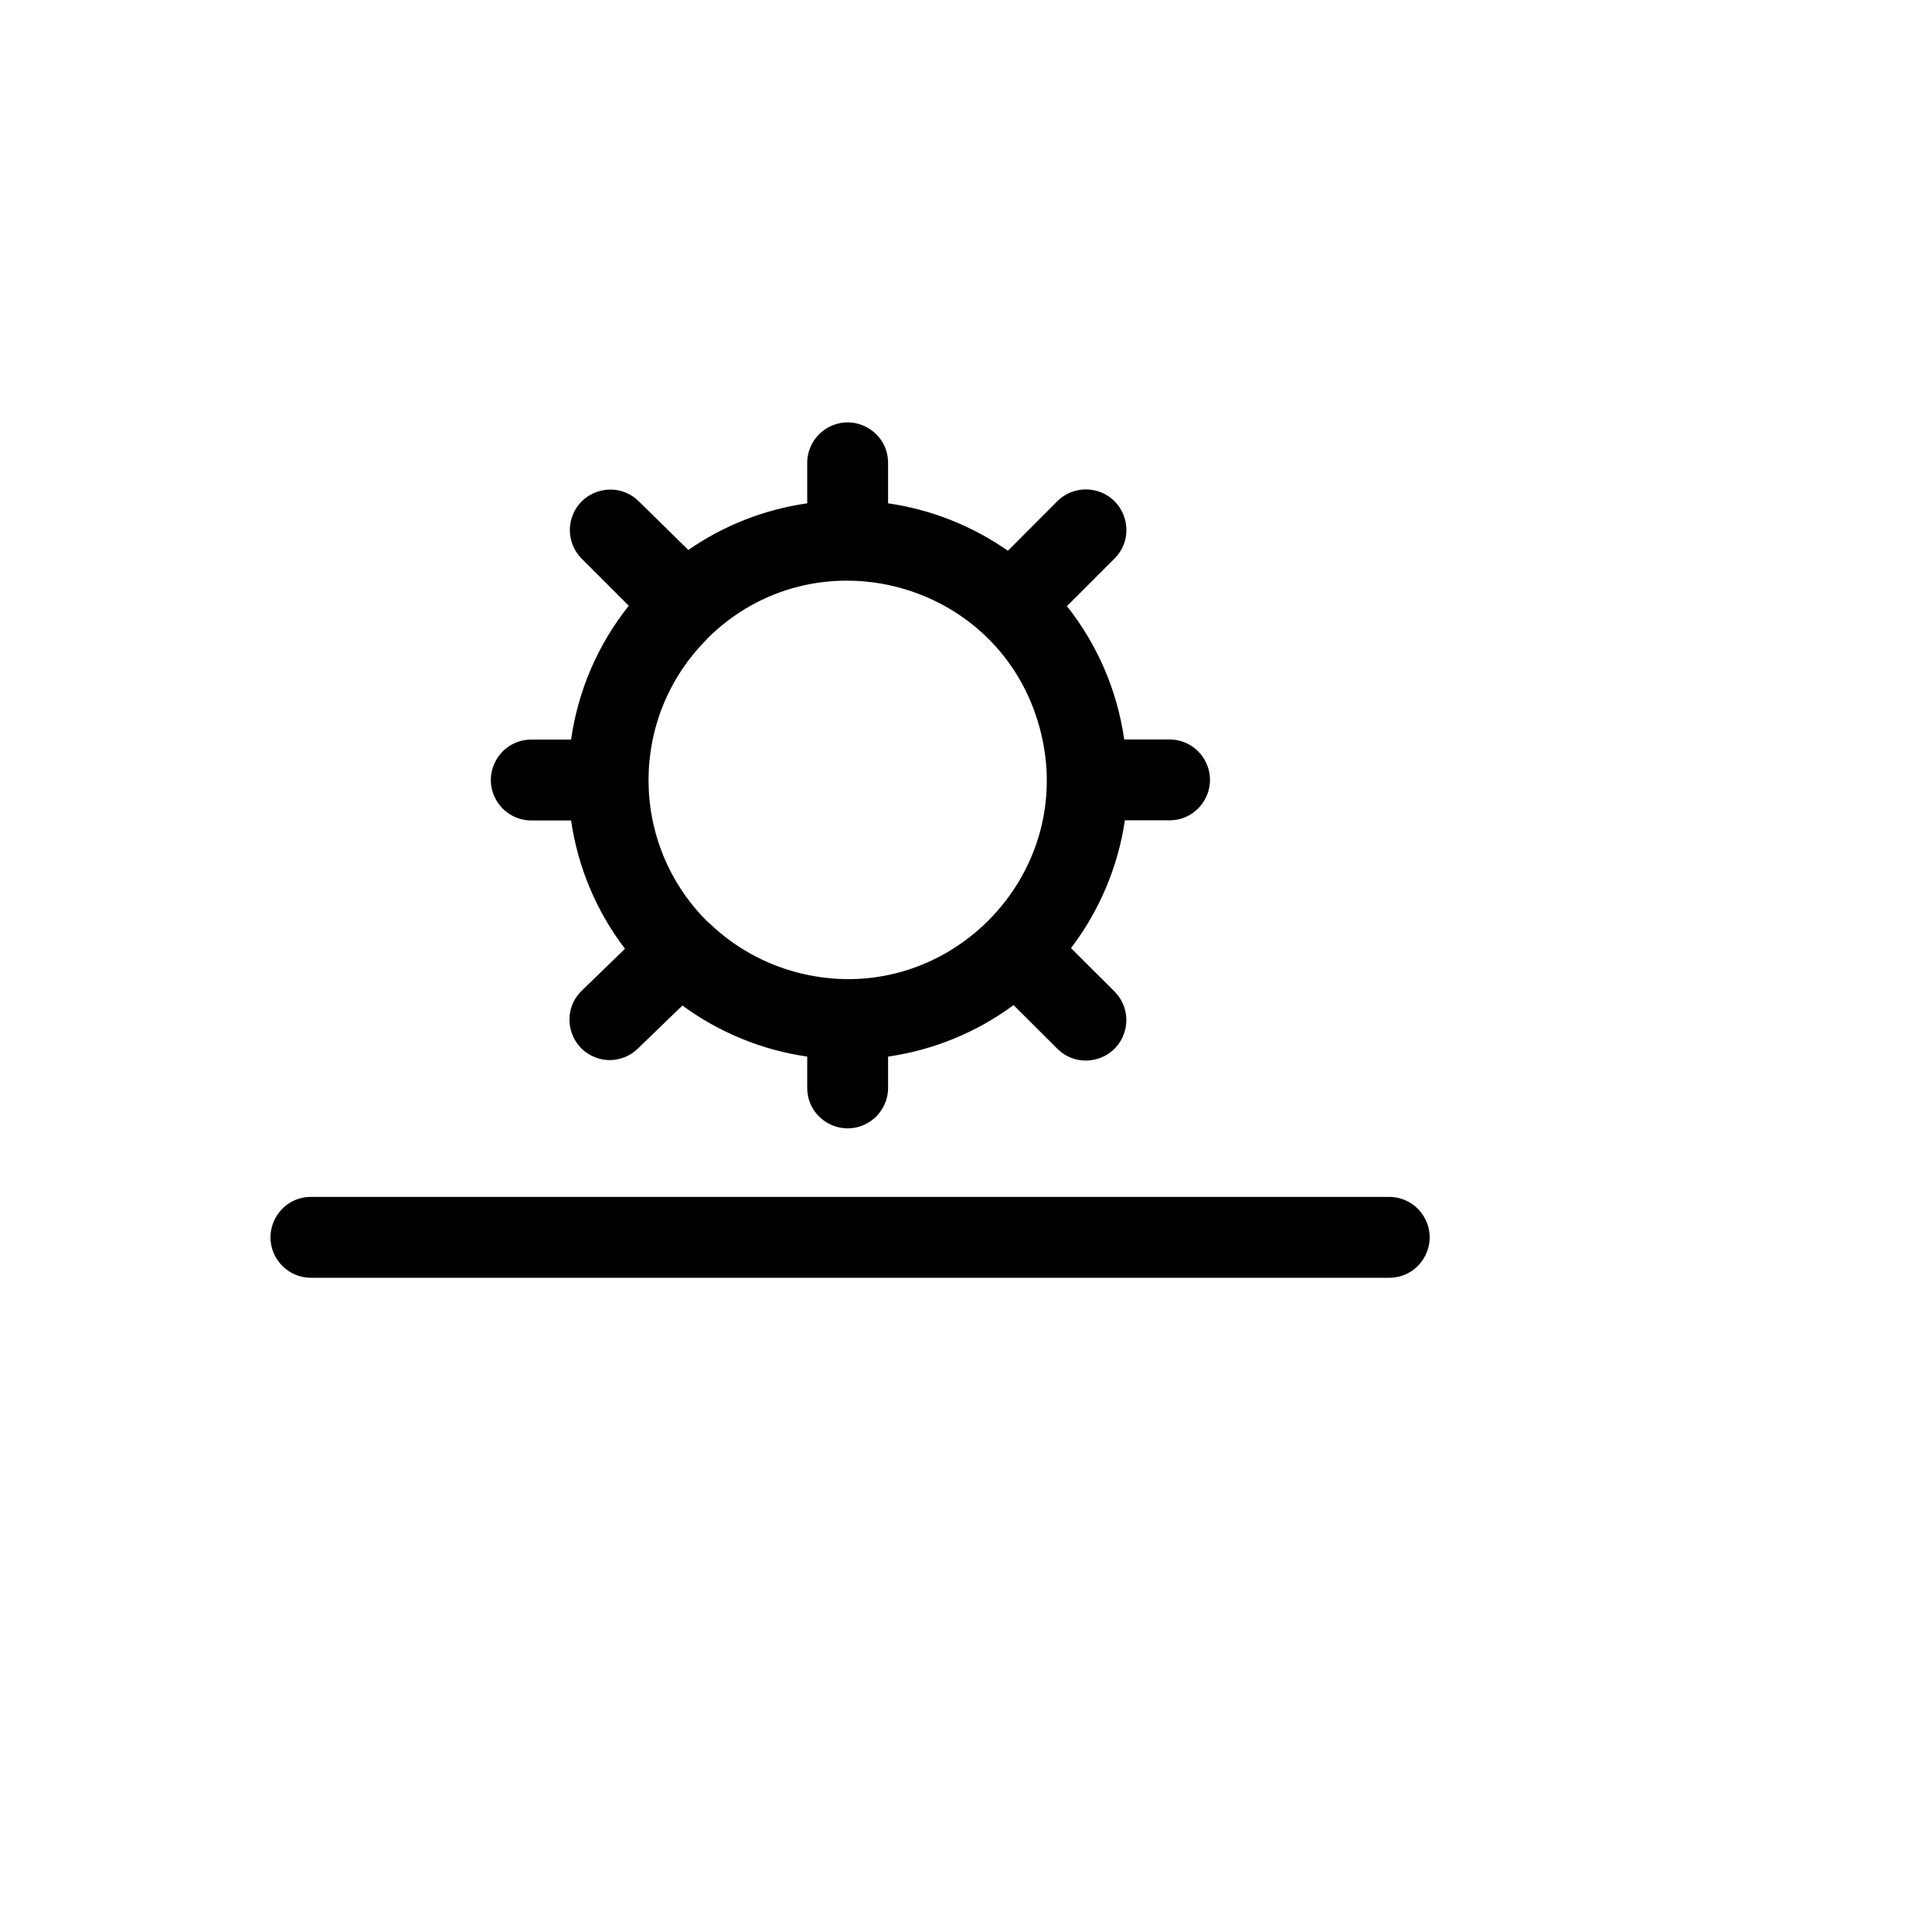
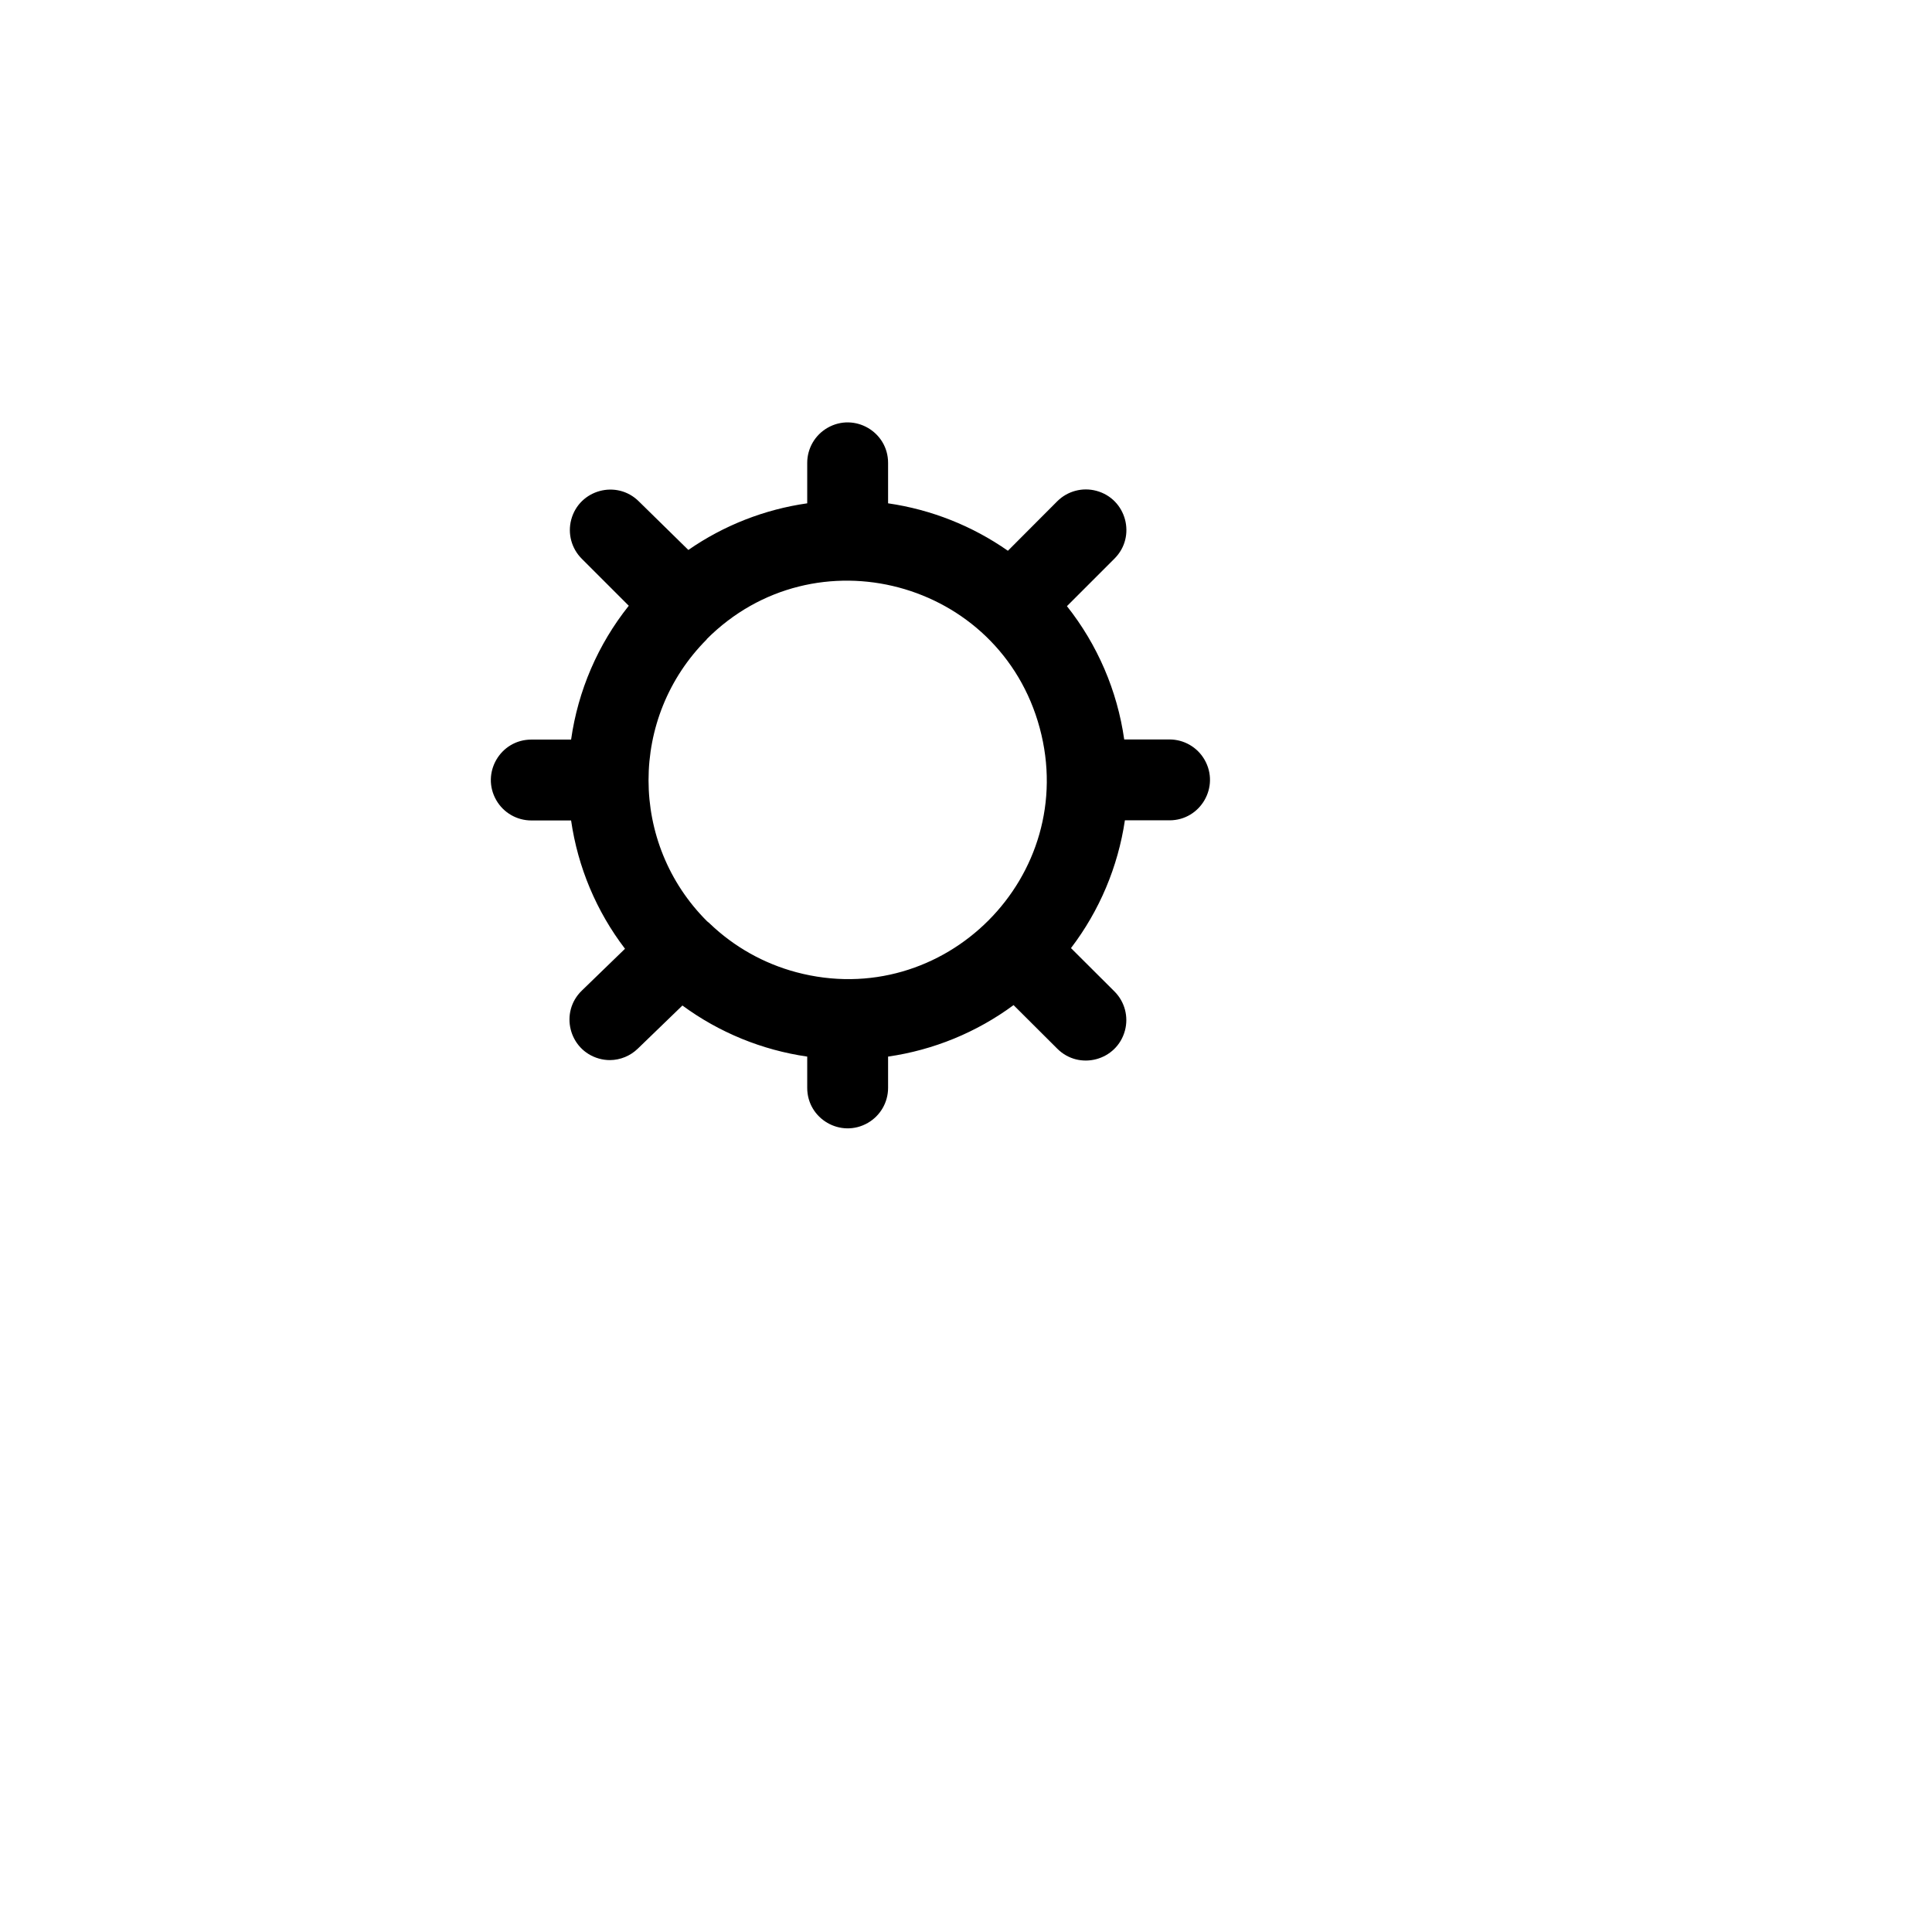
<svg xmlns="http://www.w3.org/2000/svg" version="1.1" width="100%" height="100%" id="svgWorkerArea" viewBox="-25 -25 625 625" style="background: white;">
  <defs id="defsdoc">
    <pattern id="patternBool" x="0" y="0" width="10" height="10" patternUnits="userSpaceOnUse" patternTransform="rotate(35)">
      <circle cx="5" cy="5" r="4" style="stroke: none;fill: #ff000070;" />
    </pattern>
  </defs>
  <g id="fileImp-305981781" class="cosito">
    <path id="pathImp-230948493" class="grouped" d="M146.886 240.417C146.886 240.417 159.748 240.417 159.748 240.417 161.926 255.514 167.93 269.804 177.188 281.926 177.188 281.926 163.236 295.443 163.236 295.443 155.986 302.431 159.019 314.646 168.696 317.431 169.883 317.773 171.113 317.945 172.348 317.941 175.707 317.905 178.923 316.578 181.33 314.235 181.33 314.235 195.762 300.282 195.762 300.282 207.659 309.022 221.525 314.698 236.135 316.807 236.135 316.807 236.135 326.923 236.135 326.923 236.135 336.992 247.035 343.286 255.755 338.251 259.802 335.914 262.295 331.596 262.295 326.923 262.295 326.923 262.295 316.807 262.295 316.807 276.993 314.691 290.939 308.969 302.887 300.152 302.887 300.152 317.013 314.235 317.013 314.235 324.129 321.367 336.297 318.123 338.916 308.394 340.131 303.879 338.846 299.058 335.543 295.748 335.543 295.748 321.461 281.708 321.461 281.708 330.673 269.625 336.674 255.404 338.901 240.374 338.901 240.374 353.332 240.374 353.332 240.374 363.401 240.374 369.695 229.474 364.66 220.753 362.324 216.706 358.005 214.213 353.332 214.213 353.332 214.213 338.683 214.213 338.683 214.213 336.439 198.45 330.044 183.568 320.153 171.091 320.153 171.091 335.543 155.7 335.543 155.7 342.676 148.567 339.413 136.388 329.67 133.778 325.148 132.566 320.324 133.859 317.013 137.169 317.013 137.169 301.056 153.171 301.056 153.171 289.51 145.101 276.236 139.845 262.295 137.823 262.295 137.823 262.295 124.743 262.295 124.743 262.295 114.673 251.395 108.38 242.675 113.415 238.628 115.751 236.135 120.069 236.135 124.743 236.135 124.743 236.135 137.823 236.135 137.823 222.318 139.794 209.152 144.959 197.68 152.909 197.68 152.909 181.679 137.213 181.679 137.213 174.547 130.097 162.386 133.371 159.79 143.105 158.585 147.623 159.882 152.441 163.192 155.743 163.192 155.743 178.409 170.96 178.409 170.96 168.433 183.466 161.99 198.417 159.748 214.256 159.748 214.257 146.886 214.257 146.886 214.256 136.817 214.257 130.524 225.157 135.558 233.877 137.895 237.924 142.213 240.417 146.886 240.417 146.886 240.417 146.886 240.417 146.886 240.417M203.566 181.817C238.564 146.706 298.444 162.65 311.351 210.515 324.257 258.38 280.51 302.268 232.606 289.513 222.095 286.715 212.465 281.3 204.612 273.773 204.612 273.773 204.612 273.773 204.612 273.773 204.351 273.467 204.002 273.293 203.74 273.031 178.523 247.87 178.483 207.026 203.653 181.817 203.653 181.817 203.566 181.817 203.566 181.817" />
-     <path id="pathImp-260963667" class="grouped" d="M424.4 362.197C424.4 362.197 75.6 362.197 75.6 362.197 65.531 362.197 59.237 373.097 64.272 381.817 66.609 385.865 70.927 388.358 75.6 388.358 75.6 388.358 424.4 388.358 424.4 388.358 434.469 388.358 440.763 377.457 435.728 368.737 433.392 364.69 429.074 362.197 424.4 362.197 424.4 362.197 424.4 362.197 424.4 362.197" />
  </g>
</svg>